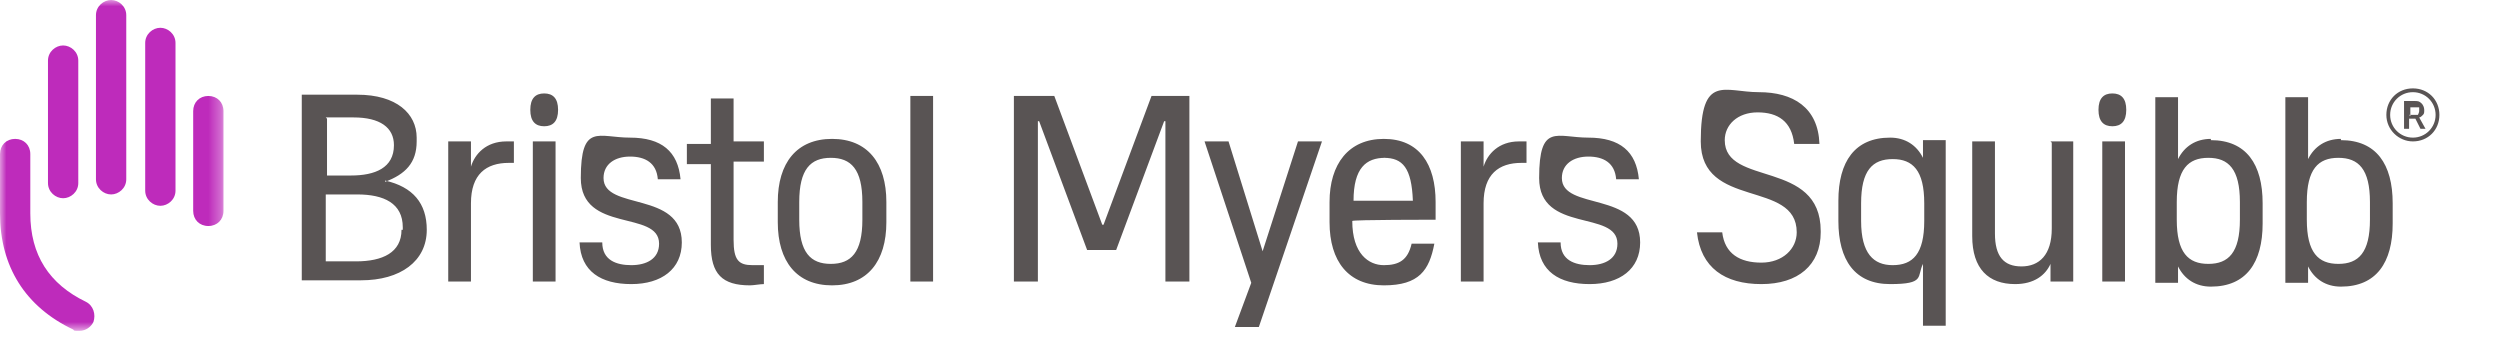
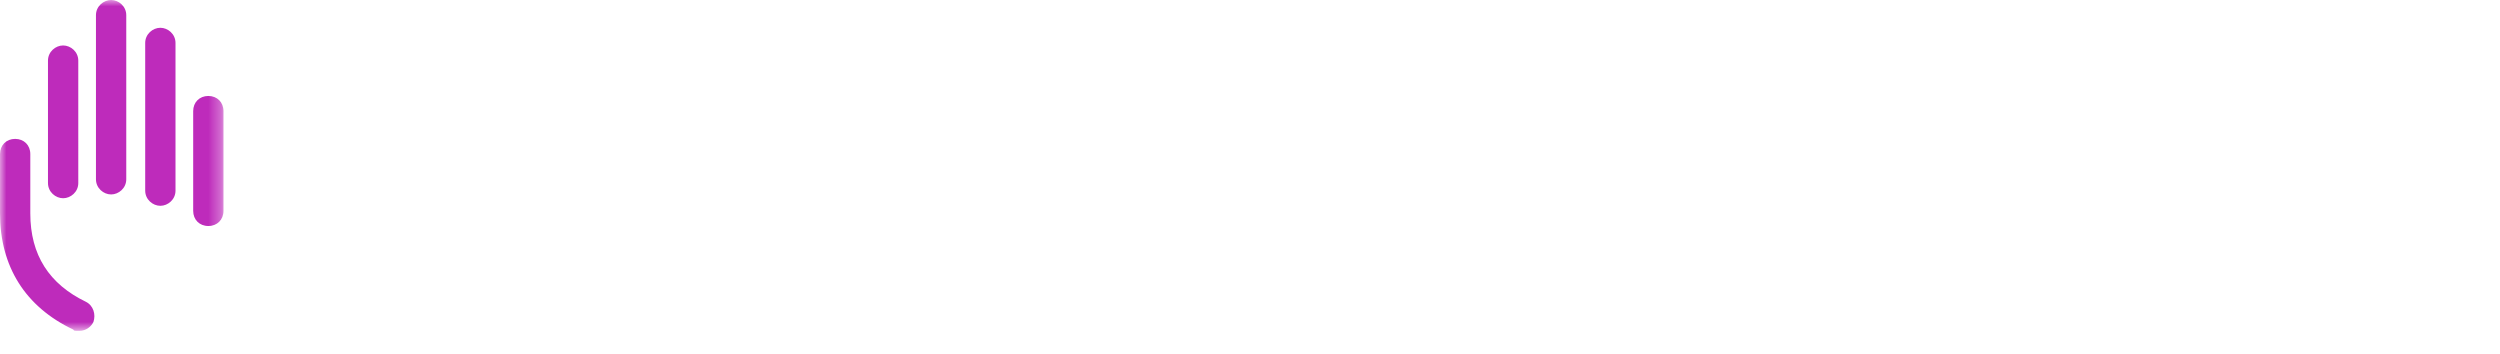
<svg xmlns="http://www.w3.org/2000/svg" id="Layer_1" viewBox="0 0 198 28">
  <defs>
    <style>      .st0 {        mask: url(#mask);      }      .st1 {        fill: #fff;      }      .st1, .st2, .st3 {        fill-rule: evenodd;      }      .st2 {        fill: #595454;      }      .st3 {        fill: #be2bbb;      }    </style>
    <mask id="mask" x="0" y="0" width="17.7" height="26.2" maskUnits="userSpaceOnUse">
      <g id="mask0_2681_3136">
        <path class="st1" d="M0,0h17.7v26.2H0V0Z" />
      </g>
    </mask>
  </defs>
  <g class="st0">
    <path class="st3" d="M7.4,25.5c-.2.4-.6.7-1.1.7s-.4,0-.5-.1c-3.8-1.8-5.8-5-5.8-9.2v-4.7c0-.7.5-1.2,1.2-1.2s1.2.5,1.2,1.2v4.7c0,3.3,1.5,5.6,4.4,7,.6.3.8,1,.6,1.6ZM3.8,14.5c0,.7.6,1.2,1.2,1.2s1.2-.5,1.2-1.2V4.8c0-.7-.6-1.2-1.2-1.2s-1.2.5-1.2,1.2v9.7ZM7.6,14.2c0,.7.6,1.2,1.2,1.2s1.2-.5,1.2-1.2V1.2c0-.7-.6-1.2-1.2-1.2s-1.2.5-1.2,1.2v13ZM11.5,15.1c0,.7.6,1.2,1.2,1.2s1.2-.5,1.2-1.2V3.4c0-.7-.6-1.2-1.2-1.2s-1.2.5-1.2,1.2v11.7ZM15.3,16.7c0,.7.5,1.2,1.2,1.2s1.2-.5,1.2-1.2v-7.9c0-.7-.5-1.2-1.2-1.2s-1.2.5-1.2,1.2v7.9Z" />
  </g>
-   <path class="st2" d="M30.5,14.4h0c1.6-.6,2.5-1.5,2.5-3.2v-.3c0-1.9-1.6-3.4-4.7-3.4h-4.4v14.7h4.7c3.1,0,5.2-1.5,5.2-4h0c0-2.1-1.1-3.4-3.3-3.9ZM25.8,9.3h2.2c2.1,0,3.2.8,3.2,2.2h0c0,1.8-1.5,2.4-3.4,2.4h-1.9v-4.5ZM31.8,18.2c0,1.8-1.5,2.5-3.6,2.5h-2.4v-5.3h2.5c2.1,0,3.6.7,3.6,2.6v.2ZM40.1,11.2h.6v1.7h-.4c-1.8,0-3,.9-3,3.2v6.2h-1.8v-11.1h1.8v2h0c.3-1,1.2-2,2.8-2ZM42.2,22.3h1.8v-11.1h-1.8v11.1ZM44.2,8.7c0,.9-.4,1.3-1.1,1.3s-1.1-.4-1.1-1.3.4-1.3,1.1-1.3,1.1.4,1.1,1.3ZM54,19.2c0,2.1-1.6,3.3-4,3.3s-4-1-4.1-3.3h1.8c0,1.4,1.1,1.8,2.3,1.8s2.2-.5,2.2-1.7c0-2.7-6.2-.8-6.2-5.2s1.4-3.2,3.9-3.2,3.8,1.1,4,3.3h-1.8c-.1-1.3-1-1.8-2.2-1.8s-2.1.6-2.1,1.7c0,2.6,6.2,1,6.2,5.1ZM58.1,11.2h2.4v1.6h-2.4v6.2c0,1.6.4,2,1.5,2s.6,0,.9,0v1.5c-.3,0-.8.1-1.1.1-2.2,0-3.1-.9-3.1-3.2v-6.4h-1.9v-1.6h1.9v-3.6h1.8v3.6ZM65.9,11c-2.8,0-4.3,1.9-4.3,5v1.6c0,3.1,1.5,5,4.3,5s4.3-1.9,4.3-5v-1.6c0-3.1-1.5-5-4.3-5ZM68.3,17.4c0,2.6-.9,3.5-2.5,3.5s-2.5-.9-2.5-3.5v-1.4c0-2.6.9-3.5,2.5-3.5s2.5.9,2.5,3.5v1.4ZM72.1,22.3h1.8V7.6h-1.8v14.7ZM91.2,7.6h3v14.7h-1.9v-12.7h-.1l-3.8,10.2h-2.3l-3.8-10.2h-.1v12.7h-1.9V7.6h3.2l3.8,10.2h.1l3.8-10.2ZM102.9,11.2h1.8l-5,14.7h-1.9l1.3-3.5-3.7-11.2h1.9l2.7,8.7h0l2.8-8.7ZM109.6,11c-2.8,0-4.3,2-4.3,5v1.6c0,3.1,1.5,5,4.3,5s3.6-1.2,4-3.3h-1.8c-.3,1.3-1,1.7-2.2,1.7s-2.5-.9-2.5-3.5h0c0-.1,6.6-.1,6.6-.1v-1.4c0-3-1.3-5-4.1-5ZM109.6,12.5c1.5,0,2.2.8,2.3,3.4h-4.7c0-2.6,1-3.4,2.5-3.4ZM120.3,11.2h.6v1.7h-.4c-1.8,0-3,.9-3,3.2v6.2h-1.8v-11.1h1.8v2h0c.3-1,1.2-2,2.8-2ZM129.9,19.2c0,2.1-1.6,3.3-4,3.3s-4-1-4.1-3.3h1.8c0,1.4,1.1,1.8,2.3,1.8s2.2-.5,2.2-1.7c0-2.7-6.2-.8-6.2-5.2s1.4-3.2,3.9-3.2,3.8,1.1,4,3.3h-1.8c-.1-1.3-1-1.8-2.2-1.8s-2.1.6-2.1,1.7c0,2.6,6.2,1,6.2,5.1ZM144.2,18.4c0,2.6-1.8,4.1-4.7,4.1s-4.8-1.3-5.1-4.1h2c.2,1.7,1.4,2.4,3.1,2.4s2.8-1.1,2.8-2.4c0-4.2-7.6-1.8-7.6-7.2s1.9-3.9,4.6-3.9,4.7,1.2,4.8,4.1h-2c-.2-1.8-1.3-2.5-2.9-2.5s-2.6,1-2.6,2.2c0,3.7,7.6,1.5,7.6,7.2ZM152.3,12.5h0c-.5-1-1.4-1.6-2.6-1.6-2.8,0-4.1,1.9-4.1,5v1.6c0,3.1,1.3,5,4.1,5s2.1-.6,2.6-1.6h0v4.9h1.8v-14.7h-1.8v1.3ZM149.9,21c-1.5,0-2.5-.9-2.5-3.5v-1.4c0-2.6.9-3.5,2.5-3.5s2.5.9,2.5,3.5v1.4c0,2.6-.9,3.5-2.5,3.5ZM162.4,11.2h1.8v11.1h-1.8v-1.4h0c-.4.9-1.3,1.6-2.8,1.6-2.1,0-3.4-1.2-3.4-3.8v-7.5h1.8v7.3c0,1.8.7,2.6,2.1,2.6s2.4-.9,2.4-3v-6.8ZM166.5,22.3h1.8v-11.1h-1.8v11.1ZM175.1,11c-1.2,0-2.1.6-2.6,1.6h0v-4.9h-1.8v14.7h1.8v-1.3h0c.5,1,1.4,1.6,2.6,1.6,2.8,0,4.1-1.9,4.1-5v-1.6c0-3.1-1.3-5-4.1-5ZM177.4,17.4c0,2.6-.9,3.5-2.5,3.5s-2.5-.9-2.5-3.5v-1.4c0-2.6.9-3.5,2.5-3.5s2.5.9,2.5,3.5v1.4ZM185.4,11c-1.2,0-2.1.6-2.6,1.6h0v-4.9h-1.8v14.7h1.8v-1.3h0c.5,1,1.4,1.6,2.6,1.6,2.8,0,4.1-1.9,4.1-5v-1.6c0-3.1-1.3-5-4.1-5ZM187.7,17.4c0,2.6-.9,3.5-2.5,3.5s-2.5-.9-2.5-3.5v-1.4c0-2.6.9-3.5,2.5-3.5s2.5.9,2.5,3.5v1.4ZM168.4,8.7c0,.9-.4,1.3-1.1,1.3s-1.1-.4-1.1-1.3.4-1.3,1.1-1.3,1.1.4,1.1,1.3ZM191.1,11.2c-1.1,0-2.1-.9-2.1-2.1s.9-2.1,2.1-2.1,2.1.9,2.1,2.1-.9,2.1-2.1,2.1ZM191.1,7.3c-1,0-1.8.8-1.8,1.8s.8,1.8,1.8,1.8,1.8-.8,1.8-1.8-.8-1.8-1.8-1.8ZM191.2,9.4h-.4v.8h-.4v-2.2h.8c.3,0,.4,0,.6.2.1.1.2.3.2.5s0,.3-.1.4-.2.2-.3.2l.5.9h0s-.4,0-.4,0l-.4-.8ZM190.8,9.1h.4c.1,0,.2,0,.3,0,0,0,.1-.2.1-.3s0-.2,0-.3c0,0-.2,0-.3,0h-.4v.7Z" />
</svg>